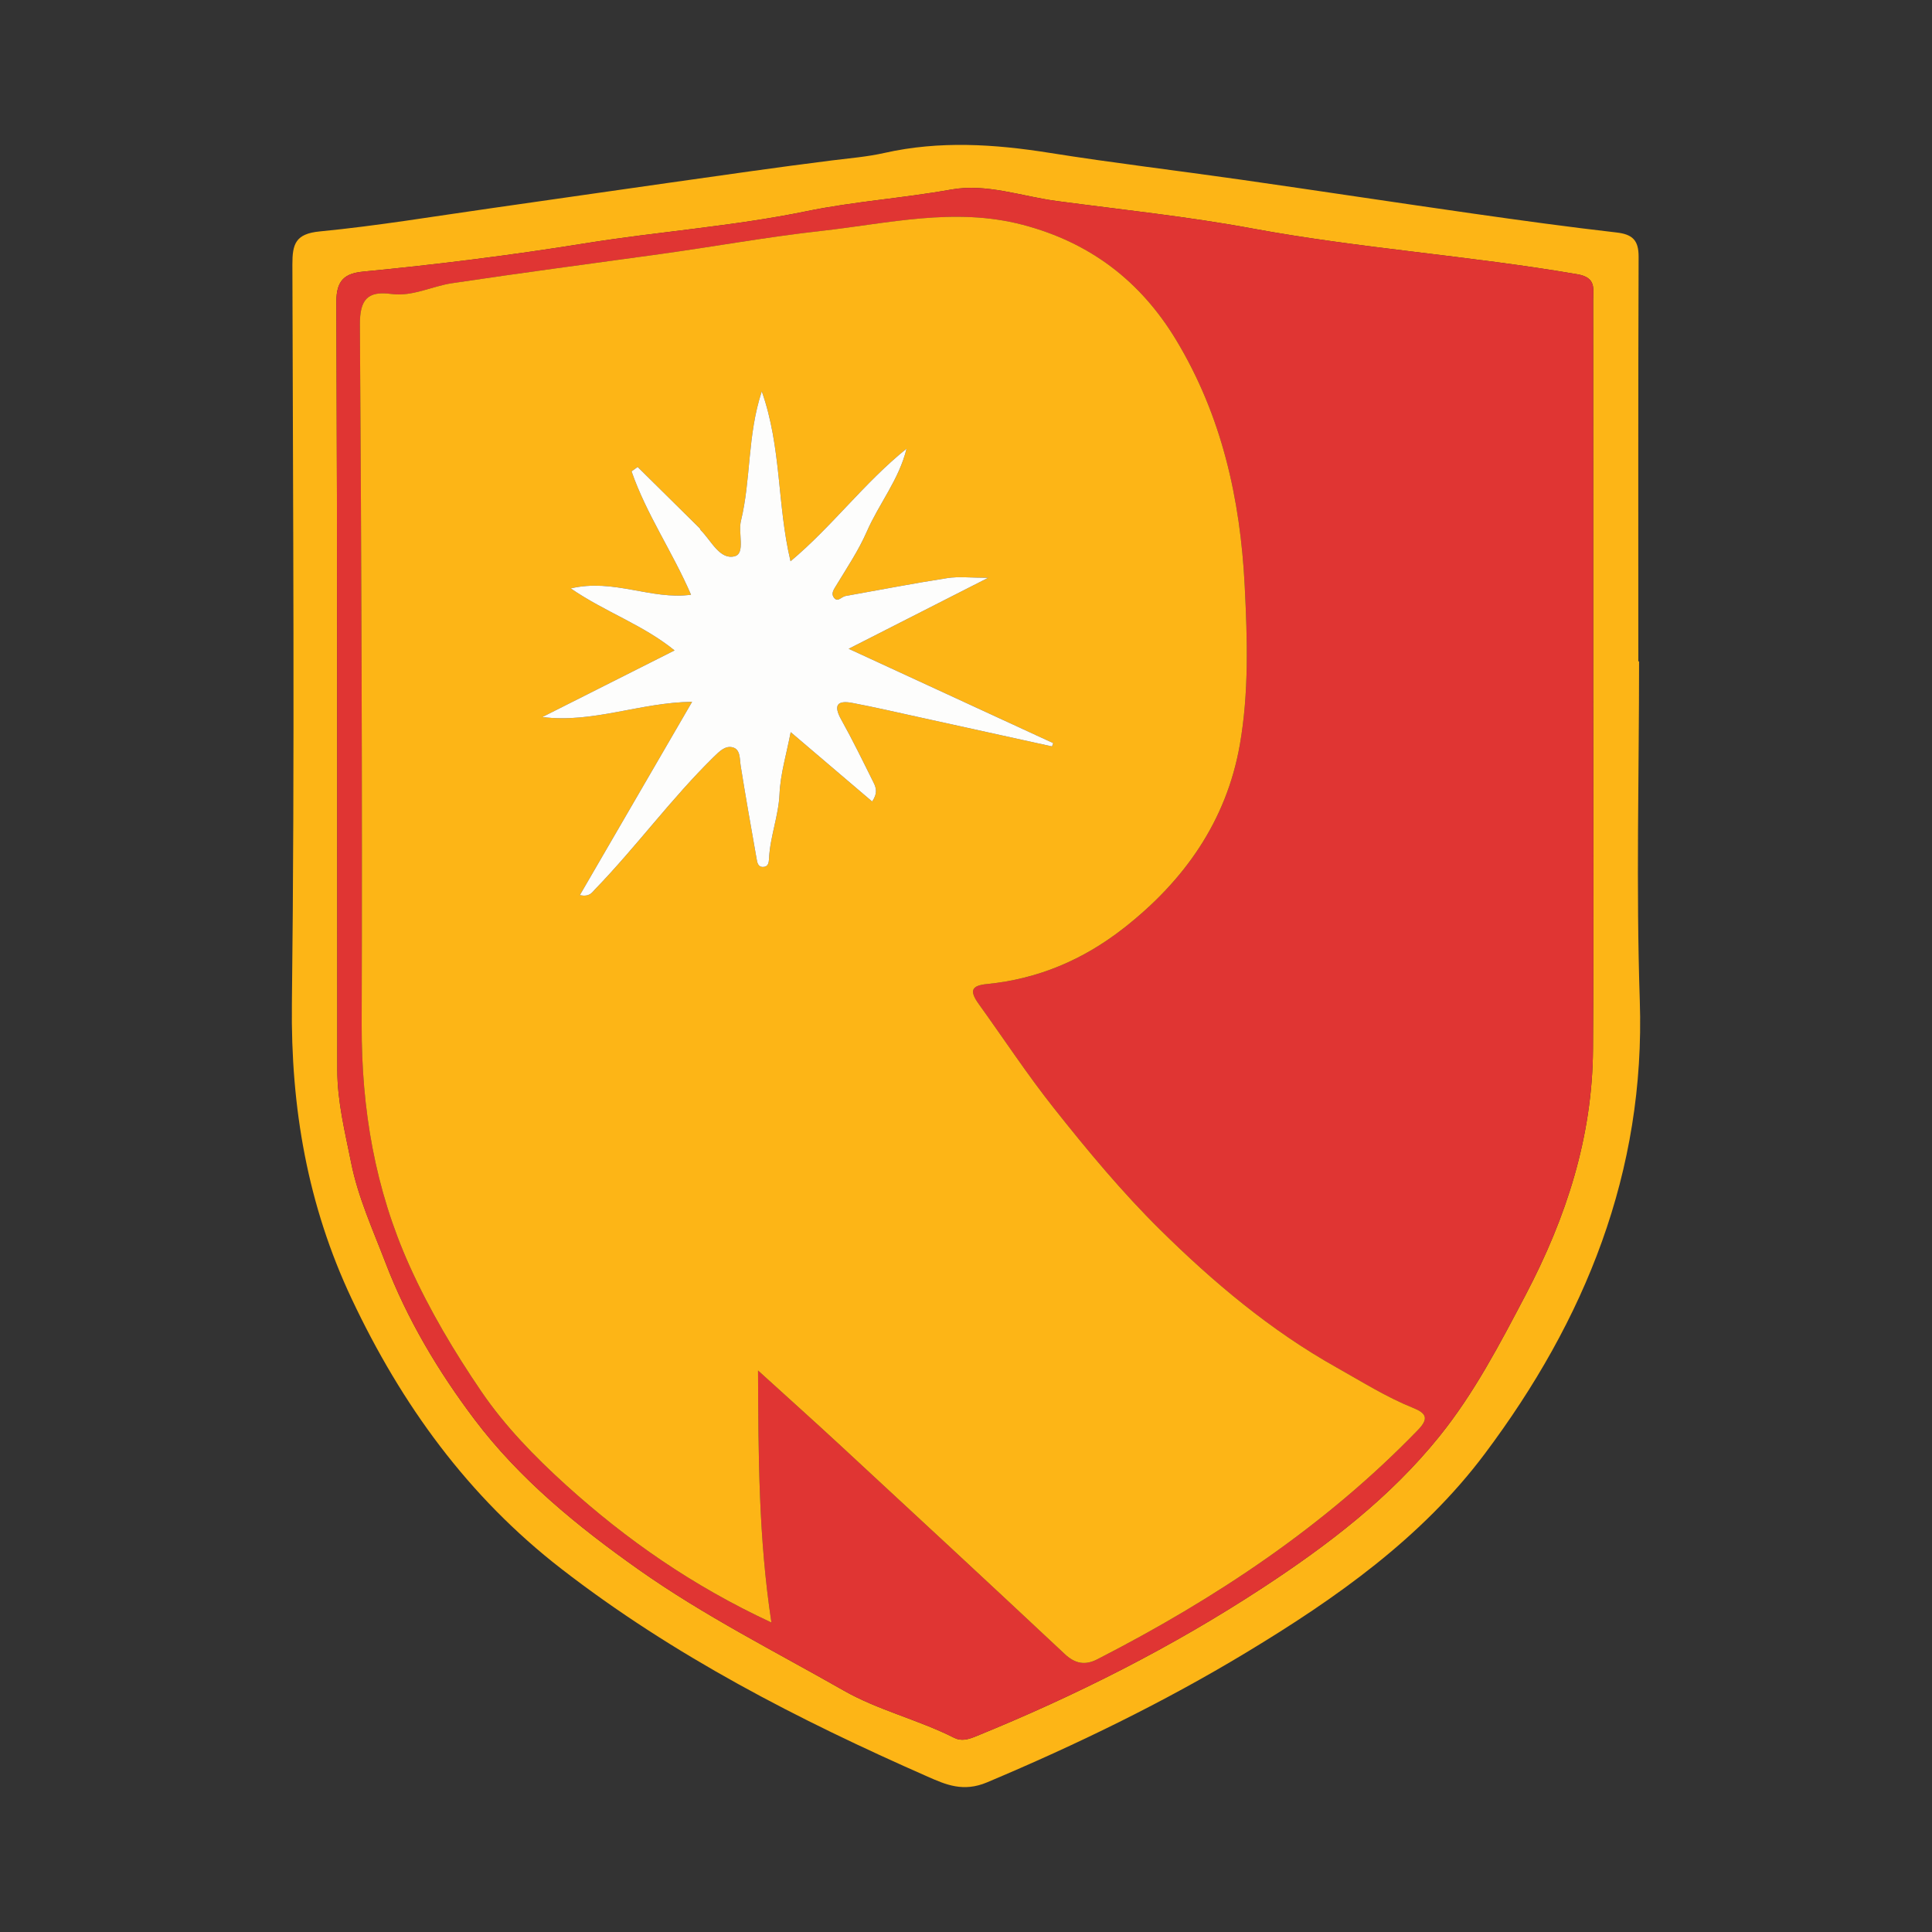
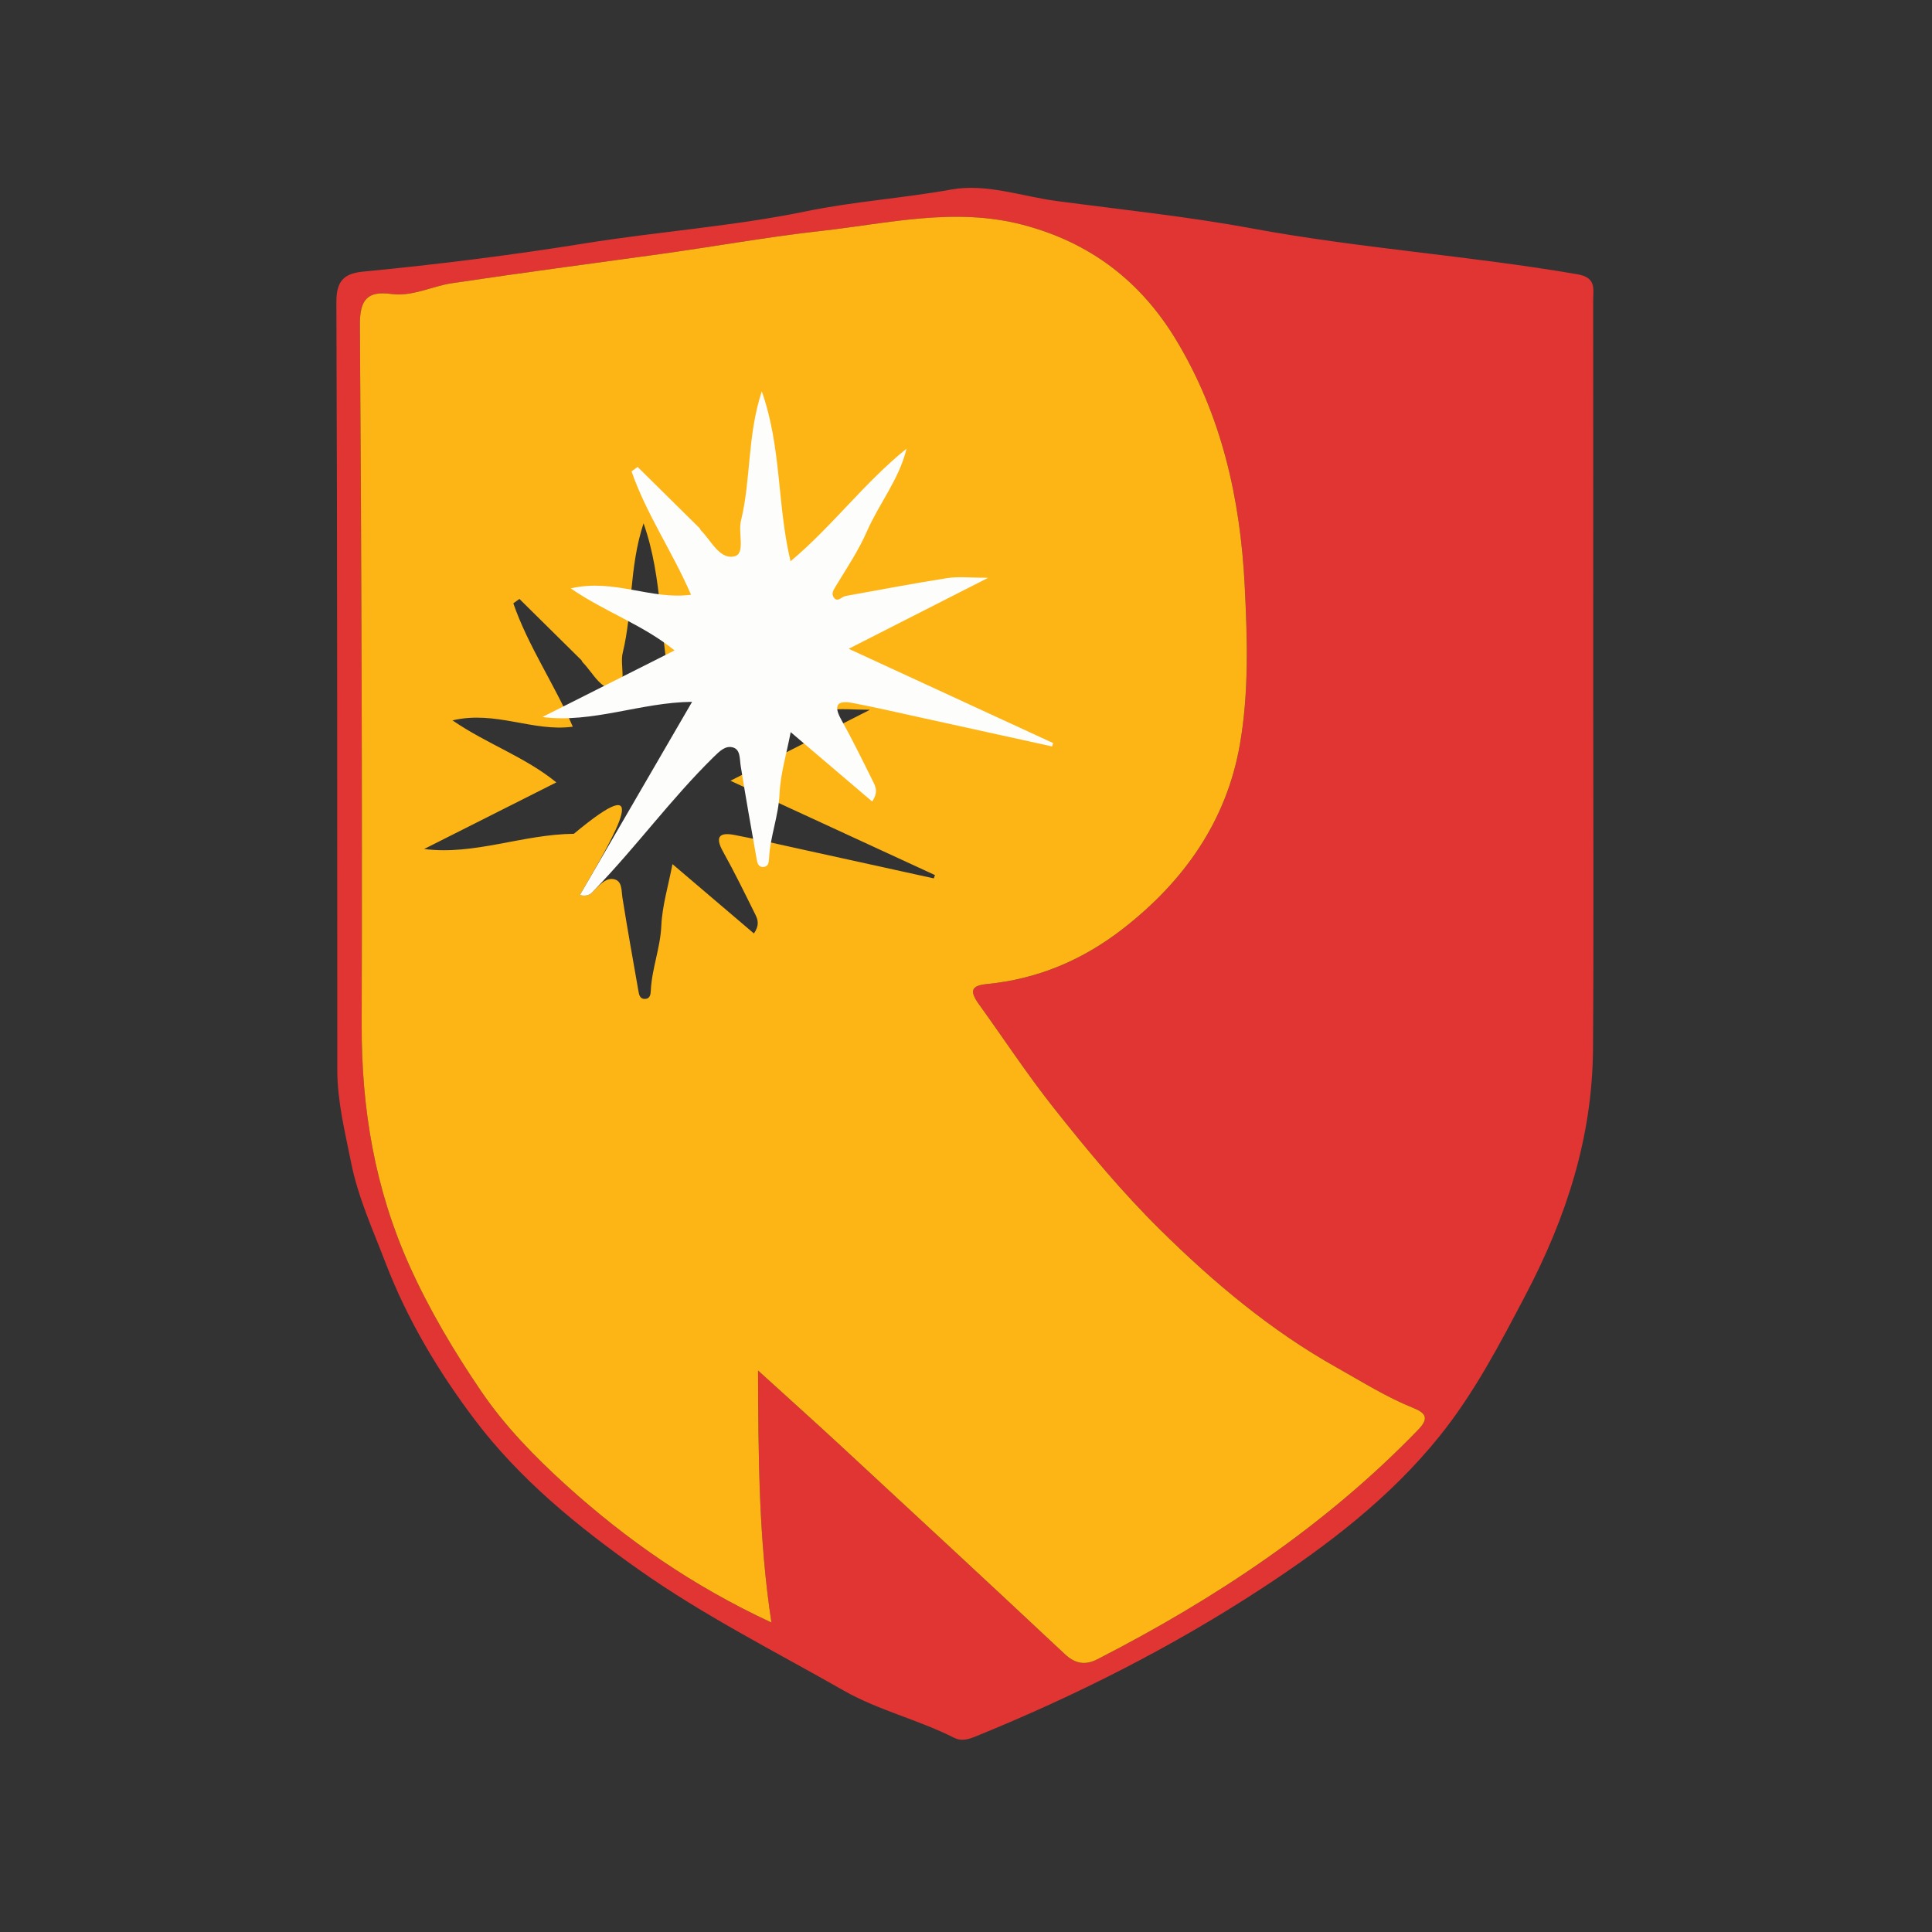
<svg xmlns="http://www.w3.org/2000/svg" version="1.1" id="Layer_1" x="0px" y="0px" width="200px" height="200px" viewBox="0 0 200 200" enable-background="new 0 0 200 200" xml:space="preserve">
  <rect x="0" y="0" width="200" height="200" fill="#333333" stroke="none" />
  <g>
-     <path fill="#FDB516" d="M169.677,68.462c0,11.709-0.315,23.428,0.074,35.124c0.59,17.754-5.68,33.081-16.049,46.912   c-6.539,8.722-15.402,14.959-24.665,20.554c-8.596,5.192-17.599,9.557-26.86,13.458c-2.464,1.038-4.275,0.232-6.141-0.59   c-13.363-5.881-26.294-12.505-37.92-21.511c-9.669-7.49-16.544-17-21.708-27.949c-4.572-9.694-6.319-19.799-6.191-30.534   c0.305-25.505,0.111-51.016,0.051-76.524c-0.005-2.137,0.309-3.201,2.836-3.445c5.964-0.576,11.887-1.572,17.825-2.413   c6.108-0.865,12.212-1.759,18.321-2.621c5.613-0.793,11.224-1.607,16.849-2.313c1.823-0.229,3.65-0.371,5.452-0.777   c5.698-1.284,11.383-0.92,17.107-0.008c6.584,1.049,13.21,1.831,19.811,2.776c8.001,1.145,15.992,2.363,23.994,3.506   c4.952,0.707,9.908,1.391,14.877,1.96c1.663,0.19,2.295,0.805,2.289,2.519c-0.051,13.959-0.029,27.918-0.029,41.877   C169.625,68.462,169.651,68.462,169.677,68.462z M164.932,71.973c0-13.633,0.004-27.265-0.007-40.898   c-0.001-1.189,0.345-2.344-1.638-2.685c-11.19-1.925-22.537-2.679-33.715-4.749c-6.682-1.238-13.478-1.936-20.224-2.837   c-3.605-0.481-7.228-1.838-10.881-1.182c-4.99,0.896-10.065,1.231-15.012,2.25c-7.574,1.559-15.291,2.094-22.91,3.322   c-7.568,1.219-15.258,2.185-22.934,2.922c-1.901,0.183-2.799,0.875-2.79,3.131c0.108,26.512,0.081,53.025,0.097,79.537   c0.002,3.259,0.799,6.412,1.431,9.575c0.718,3.596,2.251,6.94,3.555,10.35c2.247,5.872,5.477,11.271,9.21,16.221   c4.661,6.18,10.668,11.082,17.022,15.568c6.745,4.762,14.102,8.459,21.233,12.524c3.545,2.021,7.709,3.004,11.418,4.881   c0.715,0.362,1.436,0.167,2.172-0.132c10.376-4.214,20.339-9.242,29.711-15.376c6.78-4.438,13.212-9.337,18.345-15.715   c3.605-4.479,6.228-9.517,8.903-14.605c4.237-8.057,6.927-16.38,6.989-25.47C164.992,96.395,164.928,84.184,164.932,71.973z" />
    <path fill="#E03533" d="M164.93,71.973c-0.002,12.211,0.061,24.422-0.023,36.632c-0.062,9.09-2.752,17.413-6.989,25.47   c-2.675,5.087-5.299,10.125-8.903,14.605c-5.133,6.378-11.564,11.277-18.345,15.715c-9.371,6.134-19.335,11.161-29.711,15.376   c-0.736,0.299-1.457,0.494-2.172,0.132c-3.71-1.877-7.874-2.861-11.418-4.881c-7.131-4.065-14.488-7.762-21.233-12.524   c-6.354-4.486-12.361-9.387-17.022-15.568c-3.734-4.95-6.963-10.349-9.21-16.221c-1.305-3.409-2.838-6.754-3.555-10.35   c-0.631-3.163-1.429-6.316-1.431-9.575c-0.016-26.512,0.01-53.025-0.097-79.537c-0.009-2.255,0.889-2.948,2.79-3.131   c7.676-0.738,15.366-1.703,22.934-2.922c7.619-1.228,15.336-1.762,22.91-3.322c4.948-1.019,10.022-1.354,15.012-2.25   c3.652-0.656,7.276,0.701,10.881,1.182c6.746,0.901,13.542,1.599,20.224,2.837c11.178,2.07,22.525,2.824,33.715,4.749   c1.983,0.341,1.637,1.497,1.638,2.685C164.936,44.708,164.932,58.341,164.93,71.973z M78.472,141.874   c3.158,2.871,5.871,5.3,8.543,7.774c7.75,7.176,15.5,14.354,23.207,21.577c1.088,1.019,2.125,1.187,3.379,0.544   c12.236-6.28,23.578-13.801,33.197-23.747c1.152-1.191,0.835-1.734-0.518-2.279c-2.786-1.121-5.32-2.726-7.931-4.189   c-6.817-3.822-12.758-8.826-18.257-14.256c-3.934-3.885-7.501-8.18-10.97-12.554c-2.778-3.504-5.204-7.199-7.797-10.803   c-0.969-1.347-0.805-1.91,0.85-2.073c5.285-0.519,9.961-2.507,14.141-5.776c6.282-4.912,10.648-11.099,12.033-19.002   c0.949-5.412,0.782-10.926,0.505-16.435c-0.455-9.052-2.392-17.66-7.104-25.467c-3.664-6.07-8.889-10.089-15.895-11.92   c-7.06-1.845-13.941-0.128-20.834,0.637c-5.598,0.621-11.183,1.639-16.767,2.411c-7.155,0.988-14.314,1.932-21.46,3.004   c-2.112,0.317-4.089,1.409-6.291,1.112c-2.457-0.331-3.262,0.584-3.245,3.184c0.159,24.164,0.252,48.33,0.184,72.495   c-0.025,8.69,1.37,16.963,4.955,24.928c2.07,4.598,4.64,8.91,7.435,13.012c2.436,3.576,5.538,6.771,8.804,9.722   c6.239,5.637,13.053,10.394,21.223,14.192C78.527,159.202,78.511,150.763,78.472,141.874z" />
-     <path fill="#FDB516" d="M78.472,141.874c0.039,8.888,0.054,17.328,1.386,26.089c-8.17-3.798-14.984-8.555-21.223-14.192   c-3.266-2.951-6.367-6.146-8.804-9.722c-2.795-4.102-5.365-8.414-7.435-13.012c-3.585-7.965-4.98-16.238-4.955-24.928   c0.069-24.165-0.024-48.33-0.184-72.495c-0.017-2.6,0.788-3.515,3.245-3.184c2.203,0.297,4.179-0.796,6.291-1.112   c7.146-1.072,14.305-2.015,21.46-3.004c5.585-0.771,11.17-1.79,16.767-2.411c6.893-0.765,13.775-2.481,20.834-0.637   c7.006,1.831,12.231,5.85,15.895,11.92c4.712,7.806,6.649,16.415,7.104,25.467c0.277,5.508,0.444,11.023-0.505,16.435   c-1.386,7.904-5.751,14.091-12.033,19.002c-4.18,3.268-8.857,5.257-14.141,5.776c-1.655,0.162-1.819,0.726-0.85,2.073   c2.593,3.604,5.019,7.3,7.797,10.803c3.469,4.375,7.036,8.67,10.97,12.554c5.499,5.43,11.44,10.434,18.257,14.256   c2.611,1.464,5.145,3.068,7.931,4.189c1.353,0.544,1.67,1.088,0.518,2.279c-9.619,9.946-20.962,17.468-33.197,23.747   c-1.254,0.643-2.291,0.476-3.379-0.544c-7.707-7.223-15.456-14.401-23.207-21.577C84.344,147.174,81.63,144.745,78.472,141.874z    M60.022,92.67c1.021,0.189,1.231-0.249,1.59-0.62c4.253-4.397,7.868-9.364,12.24-13.661c0.636-0.625,1.231-1.222,1.995-1.023   c0.817,0.213,0.712,1.168,0.83,1.917c0.508,3.202,1.083,6.393,1.642,9.587c0.07,0.401,0.133,0.888,0.68,0.877   c0.554-0.011,0.594-0.482,0.615-0.904c0.112-2.255,0.983-4.369,1.084-6.655c0.092-2.082,0.725-4.139,1.156-6.396   c2.969,2.529,5.689,4.845,8.428,7.177c0.596-0.837,0.416-1.421,0.161-1.935c-1.09-2.196-2.166-4.403-3.359-6.543   c-0.846-1.518-0.384-2.016,1.168-1.72c2.363,0.45,4.709,0.996,7.06,1.51c4.532,0.993,9.063,1.992,13.595,2.989   c0.04-0.114,0.08-0.229,0.12-0.343c-6.849-3.159-13.698-6.317-21.171-9.764c5.063-2.576,9.524-4.846,14.44-7.347   c-1.788,0-3.035-0.156-4.229,0.029c-3.527,0.547-7.032,1.23-10.546,1.855c-0.421,0.075-0.862,0.763-1.257,0.064   c-0.208-0.369,0.052-0.743,0.285-1.127c1.113-1.838,2.327-3.643,3.182-5.602c1.265-2.898,3.342-5.396,4.115-8.588   c-4.377,3.525-7.734,8.083-12.008,11.654c-1.399-5.85-0.918-11.761-2.978-17.589c-1.508,4.59-1.107,9.114-2.157,13.408   c-0.308,1.261,0.481,3.372-0.649,3.665c-1.54,0.399-2.421-1.612-3.503-2.691c-0.057-0.057-0.068-0.159-0.125-0.215   c-2.137-2.115-4.276-4.226-6.415-6.338c-0.21,0.151-0.421,0.302-0.631,0.453c1.528,4.425,4.237,8.329,6.155,12.772   c-4.118,0.565-7.985-1.707-12.452-0.653c3.606,2.474,7.455,3.743,10.748,6.419c-4.758,2.397-9.223,4.647-13.688,6.897   c5.24,0.665,10.147-1.519,15.504-1.575C67.752,79.358,63.935,85.932,60.022,92.67z" />
+     <path fill="#FDB516" d="M78.472,141.874c0.039,8.888,0.054,17.328,1.386,26.089c-8.17-3.798-14.984-8.555-21.223-14.192   c-3.266-2.951-6.367-6.146-8.804-9.722c-2.795-4.102-5.365-8.414-7.435-13.012c-3.585-7.965-4.98-16.238-4.955-24.928   c0.069-24.165-0.024-48.33-0.184-72.495c-0.017-2.6,0.788-3.515,3.245-3.184c2.203,0.297,4.179-0.796,6.291-1.112   c7.146-1.072,14.305-2.015,21.46-3.004c5.585-0.771,11.17-1.79,16.767-2.411c6.893-0.765,13.775-2.481,20.834-0.637   c7.006,1.831,12.231,5.85,15.895,11.92c4.712,7.806,6.649,16.415,7.104,25.467c0.277,5.508,0.444,11.023-0.505,16.435   c-1.386,7.904-5.751,14.091-12.033,19.002c-4.18,3.268-8.857,5.257-14.141,5.776c-1.655,0.162-1.819,0.726-0.85,2.073   c2.593,3.604,5.019,7.3,7.797,10.803c3.469,4.375,7.036,8.67,10.97,12.554c5.499,5.43,11.44,10.434,18.257,14.256   c2.611,1.464,5.145,3.068,7.931,4.189c1.353,0.544,1.67,1.088,0.518,2.279c-9.619,9.946-20.962,17.468-33.197,23.747   c-1.254,0.643-2.291,0.476-3.379-0.544c-7.707-7.223-15.456-14.401-23.207-21.577C84.344,147.174,81.63,144.745,78.472,141.874z    M60.022,92.67c1.021,0.189,1.231-0.249,1.59-0.62c0.636-0.625,1.231-1.222,1.995-1.023   c0.817,0.213,0.712,1.168,0.83,1.917c0.508,3.202,1.083,6.393,1.642,9.587c0.07,0.401,0.133,0.888,0.68,0.877   c0.554-0.011,0.594-0.482,0.615-0.904c0.112-2.255,0.983-4.369,1.084-6.655c0.092-2.082,0.725-4.139,1.156-6.396   c2.969,2.529,5.689,4.845,8.428,7.177c0.596-0.837,0.416-1.421,0.161-1.935c-1.09-2.196-2.166-4.403-3.359-6.543   c-0.846-1.518-0.384-2.016,1.168-1.72c2.363,0.45,4.709,0.996,7.06,1.51c4.532,0.993,9.063,1.992,13.595,2.989   c0.04-0.114,0.08-0.229,0.12-0.343c-6.849-3.159-13.698-6.317-21.171-9.764c5.063-2.576,9.524-4.846,14.44-7.347   c-1.788,0-3.035-0.156-4.229,0.029c-3.527,0.547-7.032,1.23-10.546,1.855c-0.421,0.075-0.862,0.763-1.257,0.064   c-0.208-0.369,0.052-0.743,0.285-1.127c1.113-1.838,2.327-3.643,3.182-5.602c1.265-2.898,3.342-5.396,4.115-8.588   c-4.377,3.525-7.734,8.083-12.008,11.654c-1.399-5.85-0.918-11.761-2.978-17.589c-1.508,4.59-1.107,9.114-2.157,13.408   c-0.308,1.261,0.481,3.372-0.649,3.665c-1.54,0.399-2.421-1.612-3.503-2.691c-0.057-0.057-0.068-0.159-0.125-0.215   c-2.137-2.115-4.276-4.226-6.415-6.338c-0.21,0.151-0.421,0.302-0.631,0.453c1.528,4.425,4.237,8.329,6.155,12.772   c-4.118,0.565-7.985-1.707-12.452-0.653c3.606,2.474,7.455,3.743,10.748,6.419c-4.758,2.397-9.223,4.647-13.688,6.897   c5.24,0.665,10.147-1.519,15.504-1.575C67.752,79.358,63.935,85.932,60.022,92.67z" />
    <path fill="#FDFDFC" d="M60.022,92.67c3.913-6.738,7.73-13.312,11.624-20.017c-5.357,0.056-10.264,2.241-15.504,1.575   c4.465-2.25,8.93-4.5,13.688-6.897c-3.293-2.675-7.142-3.944-10.748-6.419c4.467-1.053,8.333,1.218,12.452,0.653   c-1.918-4.443-4.626-8.347-6.155-12.772c0.21-0.151,0.421-0.302,0.631-0.453c2.139,2.112,4.279,4.224,6.415,6.338   c0.057,0.056,0.069,0.159,0.125,0.215c1.082,1.079,1.963,3.09,3.503,2.691c1.13-0.293,0.34-2.404,0.649-3.665   c1.05-4.294,0.649-8.818,2.157-13.408c2.06,5.828,1.579,11.739,2.978,17.589c4.274-3.571,7.631-8.129,12.008-11.654   c-0.773,3.191-2.85,5.69-4.115,8.588c-0.855,1.958-2.069,3.764-3.182,5.602c-0.233,0.384-0.493,0.758-0.285,1.127   c0.395,0.7,0.836,0.011,1.257-0.064c3.514-0.625,7.02-1.308,10.546-1.855c1.194-0.185,2.442-0.029,4.229-0.029   c-4.916,2.501-9.377,4.771-14.44,7.347c7.473,3.446,14.322,6.605,21.171,9.764c-0.04,0.114-0.08,0.229-0.12,0.343   c-4.531-0.997-9.062-1.996-13.595-2.989c-2.351-0.515-4.696-1.06-7.06-1.51c-1.552-0.296-2.014,0.202-1.168,1.72   c1.193,2.14,2.268,4.347,3.359,6.543c0.255,0.514,0.435,1.098-0.161,1.935c-2.739-2.332-5.458-4.648-8.428-7.177   c-0.431,2.256-1.064,4.314-1.156,6.396c-0.101,2.287-0.972,4.401-1.084,6.655c-0.021,0.422-0.061,0.892-0.615,0.904   c-0.547,0.011-0.61-0.476-0.68-0.877c-0.559-3.194-1.134-6.385-1.642-9.587c-0.119-0.749-0.013-1.704-0.83-1.917   c-0.764-0.199-1.359,0.398-1.995,1.023c-4.372,4.296-7.987,9.263-12.24,13.661C61.253,92.421,61.043,92.859,60.022,92.67z" />
  </g>
</svg>